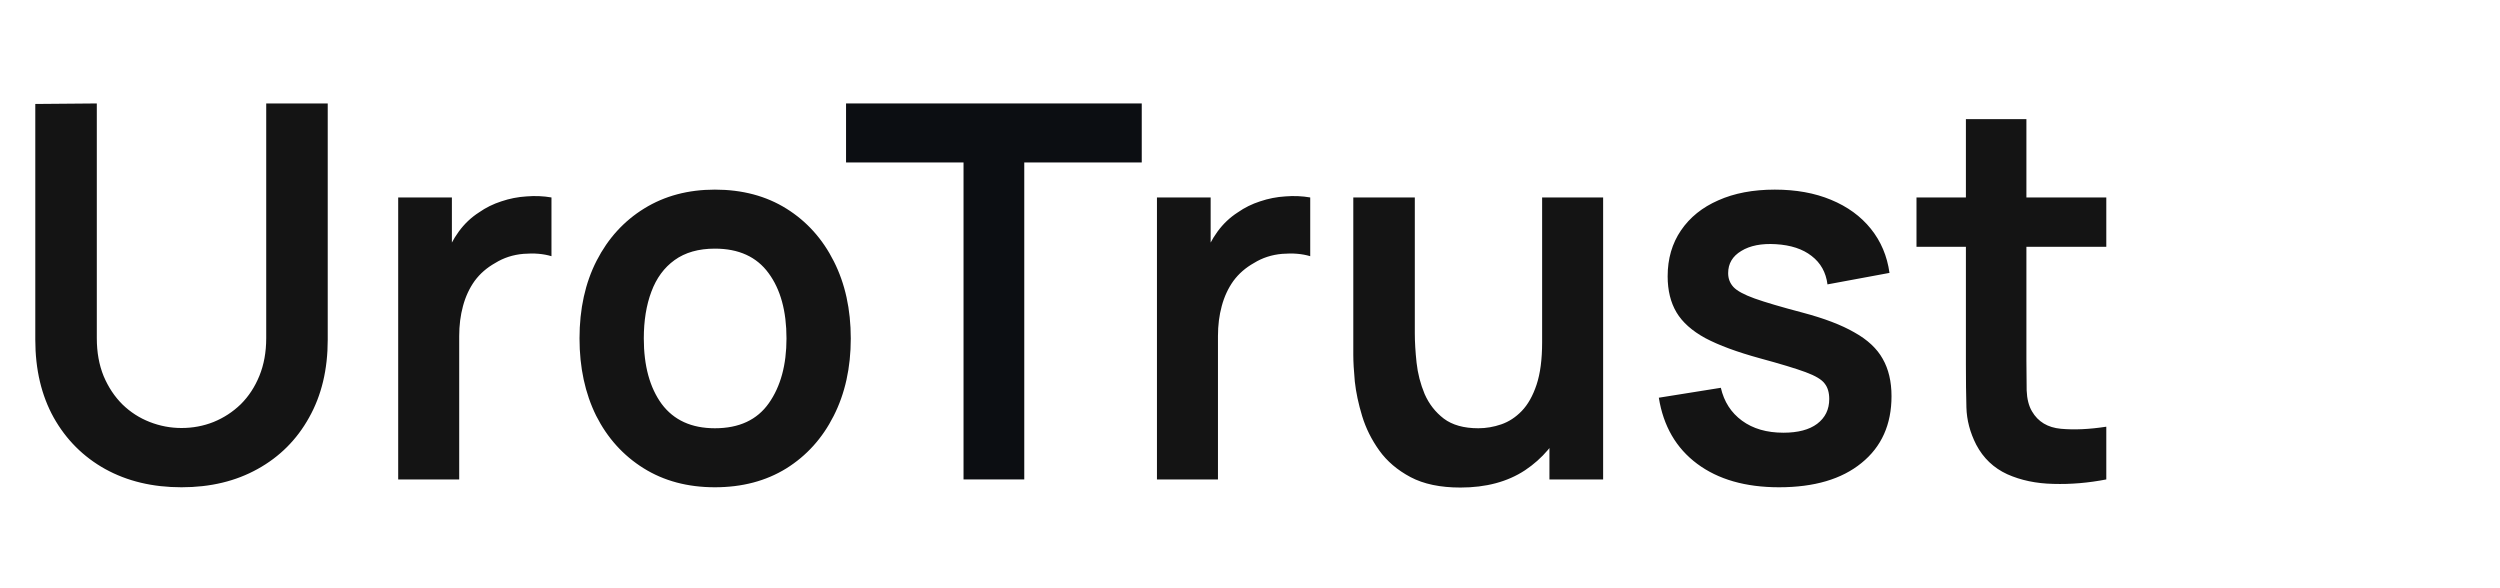
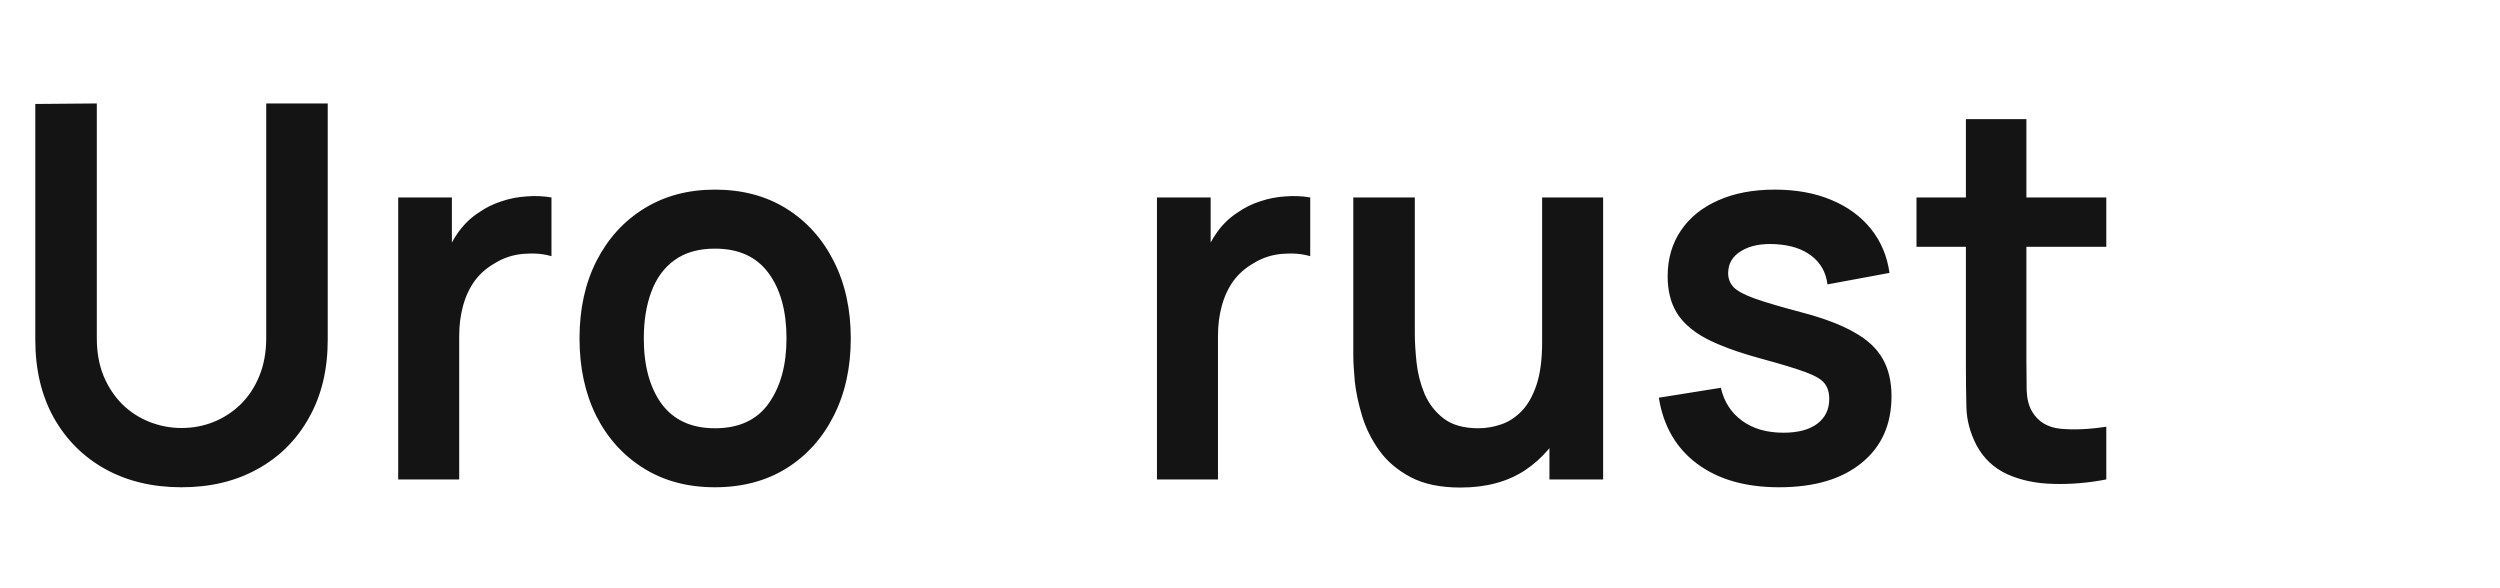
<svg xmlns="http://www.w3.org/2000/svg" width="119" height="28" viewBox="0 0 119 28" fill="none">
  <g clip-path="url(#clip0_17_3)">
    <path d="M8.64 23.194C7.264 23.194 6.052 22.904 5.004 22.324C3.964 21.744 3.148 20.928 2.556 19.876C1.972 18.824 1.68 17.589 1.68 16.172V4.949L4.608 4.924V16.098C4.608 16.769 4.716 17.369 4.932 17.9C5.156 18.43 5.456 18.882 5.832 19.254C6.208 19.619 6.64 19.897 7.128 20.087C7.616 20.278 8.12 20.373 8.64 20.373C9.176 20.373 9.684 20.278 10.164 20.087C10.652 19.888 11.084 19.607 11.46 19.242C11.836 18.869 12.132 18.418 12.348 17.887C12.564 17.357 12.672 16.76 12.672 16.098V4.924H15.6V16.172C15.6 17.589 15.304 18.824 14.712 19.876C14.128 20.928 13.312 21.744 12.264 22.324C11.224 22.904 10.016 23.194 8.64 23.194ZM18.954 22.821V9.399H21.51V12.667L21.198 12.245C21.358 11.797 21.57 11.391 21.834 11.027C22.106 10.654 22.43 10.347 22.806 10.107C23.126 9.883 23.478 9.709 23.862 9.585C24.254 9.452 24.654 9.374 25.062 9.349C25.47 9.316 25.866 9.332 26.25 9.399V12.195C25.866 12.079 25.422 12.042 24.918 12.083C24.422 12.125 23.974 12.27 23.574 12.518C23.174 12.742 22.846 13.028 22.59 13.376C22.342 13.724 22.158 14.121 22.038 14.569C21.918 15.008 21.858 15.484 21.858 15.998V22.821H18.954ZM34.029 23.194C32.733 23.194 31.601 22.892 30.633 22.287C29.665 21.682 28.913 20.849 28.377 19.789C27.849 18.72 27.585 17.494 27.585 16.11C27.585 14.701 27.857 13.467 28.401 12.406C28.945 11.346 29.701 10.517 30.669 9.921C31.637 9.324 32.757 9.026 34.029 9.026C35.333 9.026 36.469 9.328 37.437 9.933C38.405 10.538 39.157 11.375 39.693 12.444C40.229 13.504 40.497 14.726 40.497 16.11C40.497 17.502 40.225 18.732 39.681 19.801C39.145 20.862 38.393 21.695 37.425 22.299C36.457 22.896 35.325 23.194 34.029 23.194ZM34.029 20.385C35.181 20.385 36.037 19.988 36.597 19.192C37.157 18.397 37.437 17.369 37.437 16.11C37.437 14.809 37.153 13.773 36.585 13.003C36.017 12.224 35.165 11.835 34.029 11.835C33.253 11.835 32.613 12.017 32.109 12.381C31.613 12.738 31.245 13.239 31.005 13.885C30.765 14.523 30.645 15.265 30.645 16.11C30.645 17.411 30.929 18.451 31.497 19.23C32.073 20 32.917 20.385 34.029 20.385ZM55.071 22.821V9.399H57.627V12.667L57.315 12.245C57.475 11.797 57.687 11.391 57.951 11.027C58.223 10.654 58.547 10.347 58.923 10.107C59.243 9.883 59.595 9.709 59.979 9.585C60.371 9.452 60.771 9.374 61.179 9.349C61.587 9.316 61.983 9.332 62.367 9.399V12.195C61.983 12.079 61.539 12.042 61.035 12.083C60.539 12.125 60.091 12.27 59.691 12.518C59.291 12.742 58.963 13.028 58.707 13.376C58.459 13.724 58.275 14.121 58.155 14.569C58.035 15.008 57.975 15.484 57.975 15.998V22.821H55.071ZM69.517 23.207C68.557 23.207 67.765 23.041 67.141 22.71C66.517 22.378 66.021 21.956 65.653 21.442C65.285 20.928 65.013 20.381 64.837 19.801C64.661 19.221 64.545 18.674 64.489 18.161C64.441 17.639 64.417 17.216 64.417 16.893V9.399H67.345V15.861C67.345 16.276 67.373 16.744 67.429 17.266C67.485 17.78 67.613 18.277 67.813 18.757C68.021 19.23 68.325 19.619 68.725 19.926C69.133 20.232 69.681 20.385 70.369 20.385C70.737 20.385 71.101 20.323 71.461 20.199C71.821 20.075 72.145 19.863 72.433 19.565C72.729 19.259 72.965 18.84 73.141 18.31C73.317 17.78 73.405 17.108 73.405 16.296L75.121 17.055C75.121 18.198 74.905 19.234 74.473 20.162C74.049 21.09 73.421 21.831 72.589 22.386C71.757 22.933 70.733 23.207 69.517 23.207ZM73.753 22.821V18.658H73.405V9.399H76.309V22.821H73.753ZM84.684 23.194C83.084 23.194 81.784 22.821 80.784 22.076C79.784 21.33 79.176 20.282 78.96 18.931L81.912 18.459C82.064 19.122 82.4 19.644 82.92 20.025C83.44 20.406 84.096 20.597 84.888 20.597C85.584 20.597 86.12 20.456 86.496 20.174C86.88 19.884 87.072 19.491 87.072 18.993C87.072 18.687 87 18.442 86.856 18.26C86.72 18.07 86.416 17.887 85.944 17.713C85.472 17.539 84.748 17.32 83.772 17.055C82.684 16.756 81.82 16.437 81.18 16.098C80.54 15.75 80.08 15.339 79.8 14.867C79.52 14.395 79.38 13.823 79.38 13.152C79.38 12.315 79.592 11.586 80.016 10.965C80.44 10.343 81.032 9.867 81.792 9.535C82.552 9.196 83.448 9.026 84.48 9.026C85.488 9.026 86.38 9.187 87.156 9.51C87.94 9.834 88.572 10.293 89.052 10.89C89.532 11.487 89.828 12.187 89.94 12.99L86.988 13.537C86.916 12.966 86.664 12.514 86.232 12.183C85.808 11.851 85.24 11.665 84.528 11.623C83.848 11.582 83.3 11.69 82.884 11.946C82.468 12.195 82.26 12.547 82.26 13.003C82.26 13.26 82.344 13.479 82.512 13.662C82.68 13.844 83.016 14.026 83.52 14.208C84.032 14.391 84.792 14.614 85.8 14.88C86.832 15.153 87.656 15.468 88.272 15.824C88.896 16.172 89.344 16.591 89.616 17.079C89.896 17.568 90.036 18.161 90.036 18.857C90.036 20.207 89.56 21.268 88.608 22.038C87.664 22.809 86.356 23.194 84.684 23.194ZM100.26 22.821C99.405 22.987 98.565 23.058 97.741 23.033C96.925 23.016 96.193 22.863 95.545 22.573C94.897 22.275 94.405 21.806 94.069 21.168C93.773 20.588 93.617 19.996 93.601 19.391C93.585 18.786 93.577 18.103 93.577 17.34V5.67H96.457V17.166C96.457 17.705 96.461 18.177 96.469 18.583C96.485 18.989 96.569 19.321 96.721 19.578C97.009 20.075 97.469 20.352 98.101 20.41C98.733 20.468 99.453 20.435 100.26 20.311V22.821ZM91.225 11.748V9.399H100.26V11.748H91.225Z" fill="#141414" />
-     <path d="M45.864 22.821V7.733H40.272V4.924H54.347V7.733H48.755V22.821H45.864Z" fill="#0C0E12" />
  </g>
  <defs>
    <clipPath id="clip0_17_3">
      <rect width="119" height="28" fill="white" />
    </clipPath>
  </defs>
</svg>